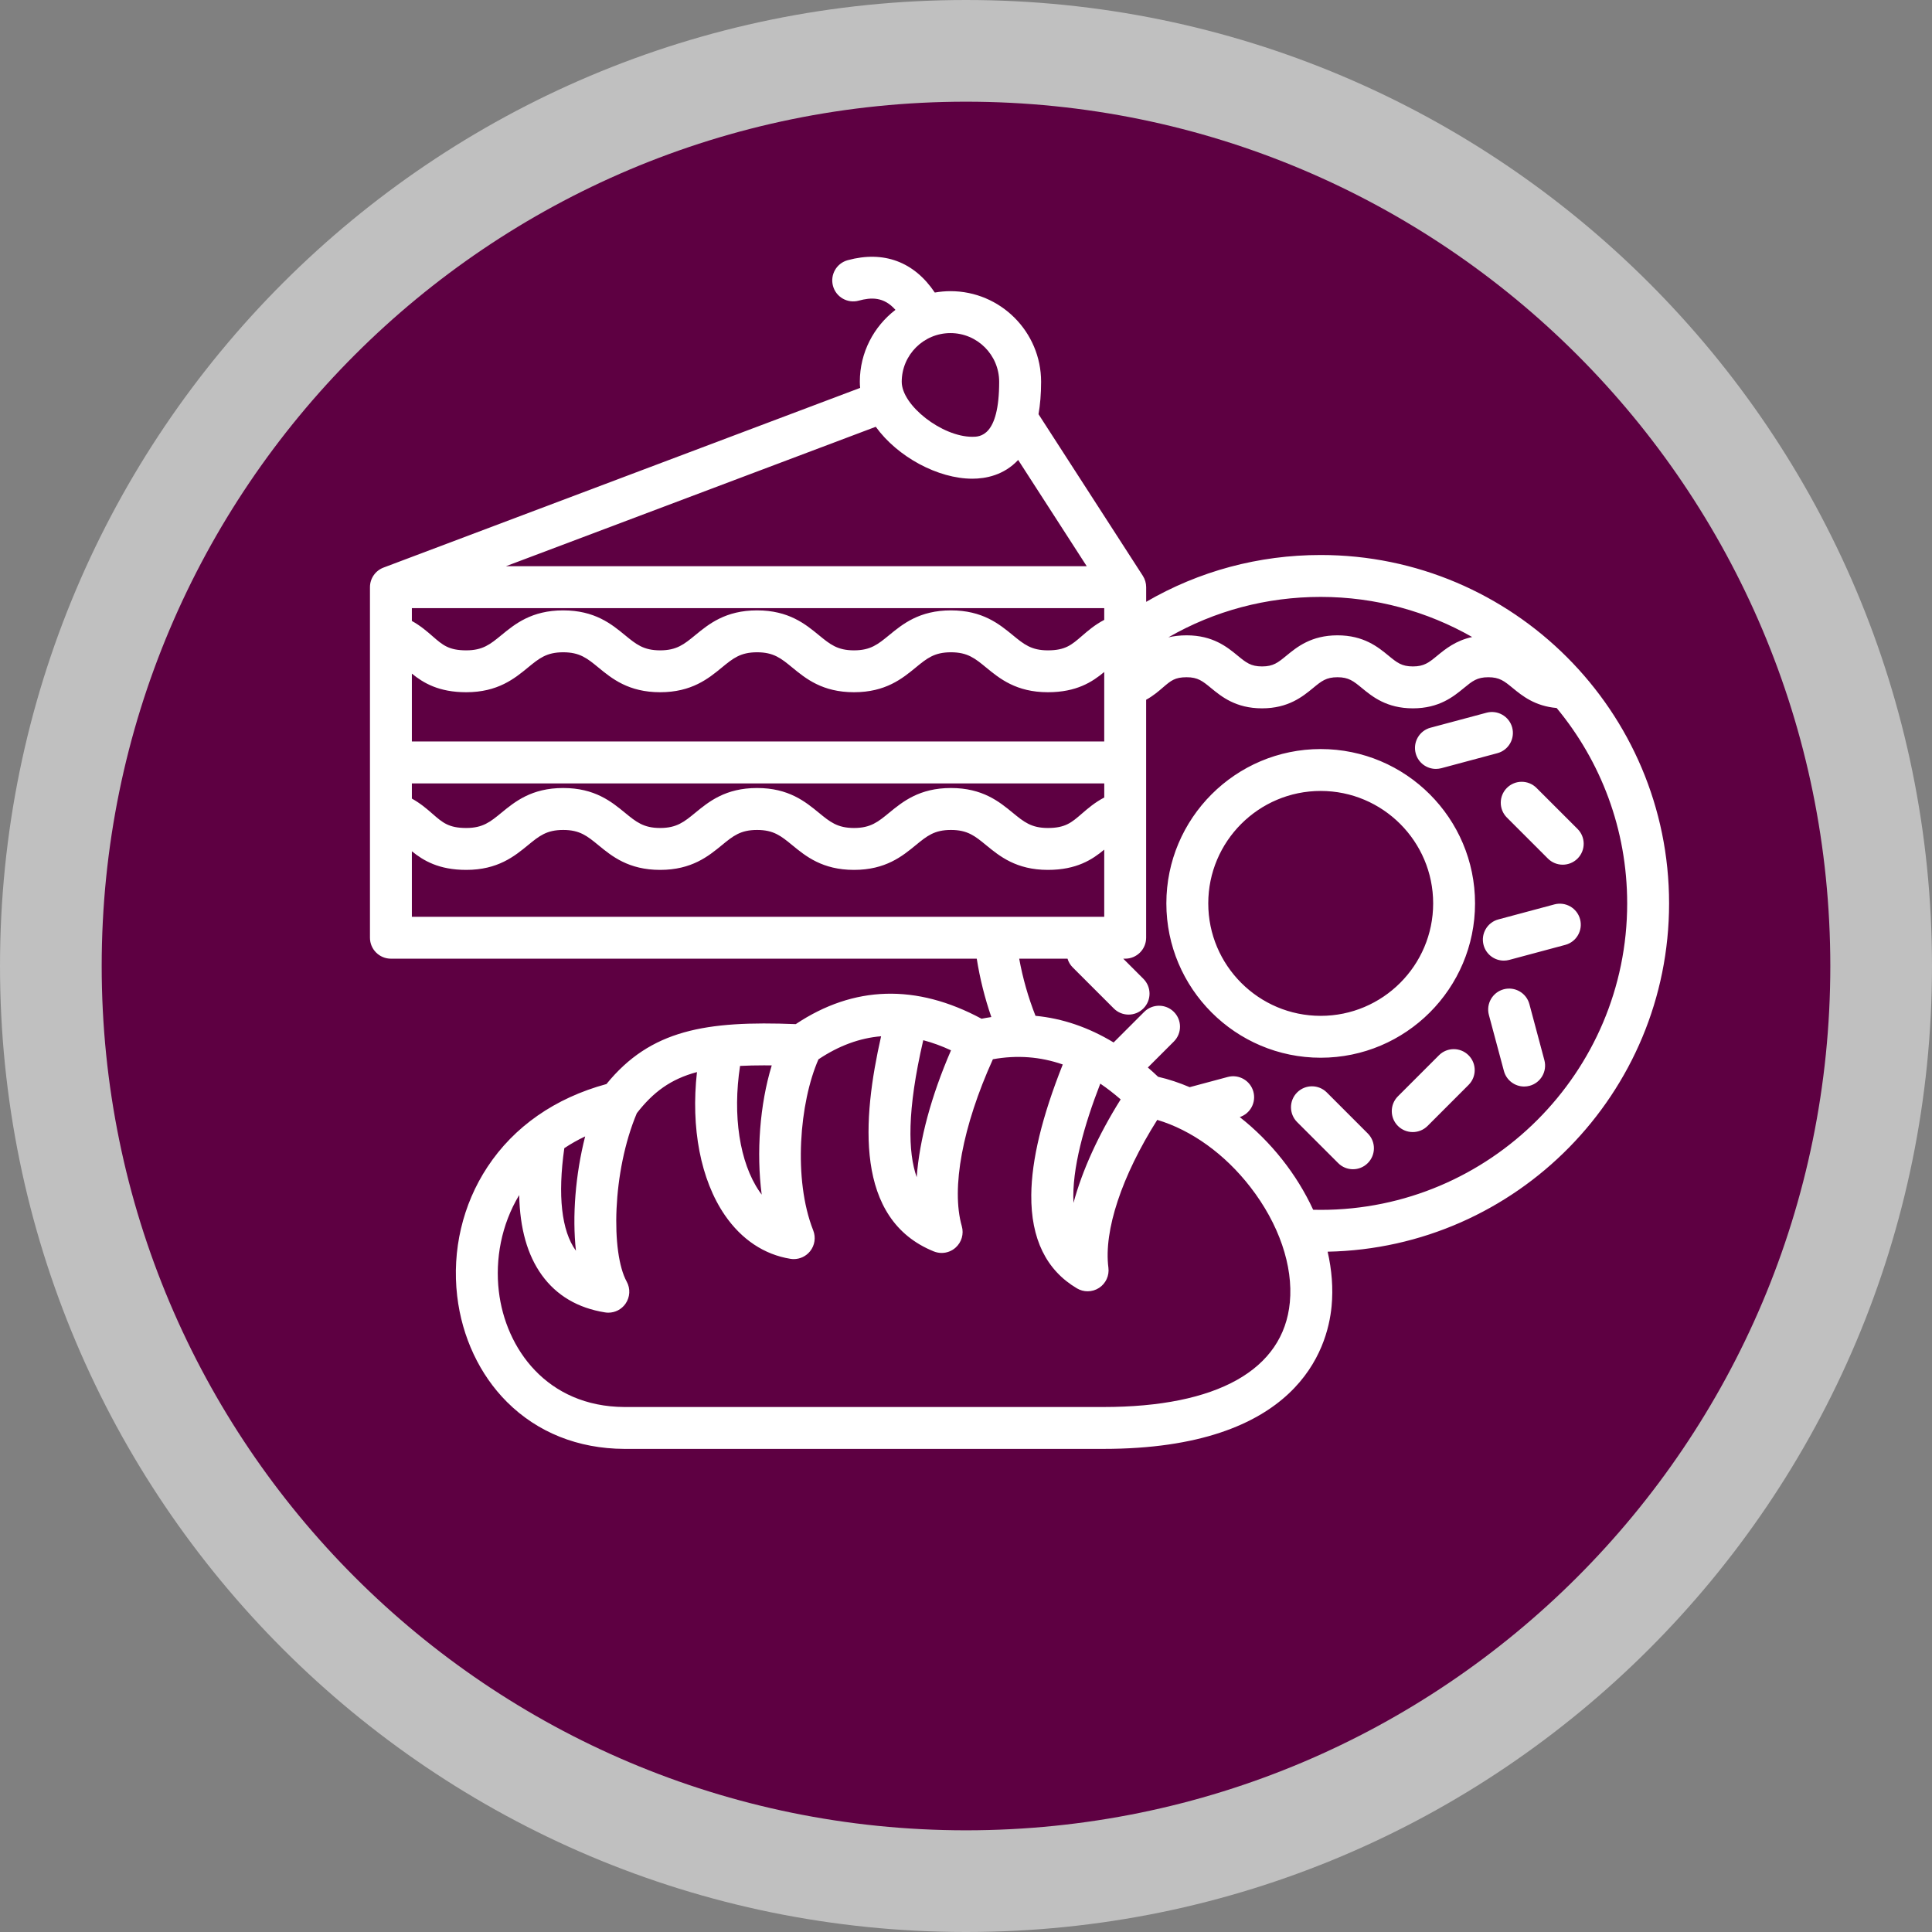
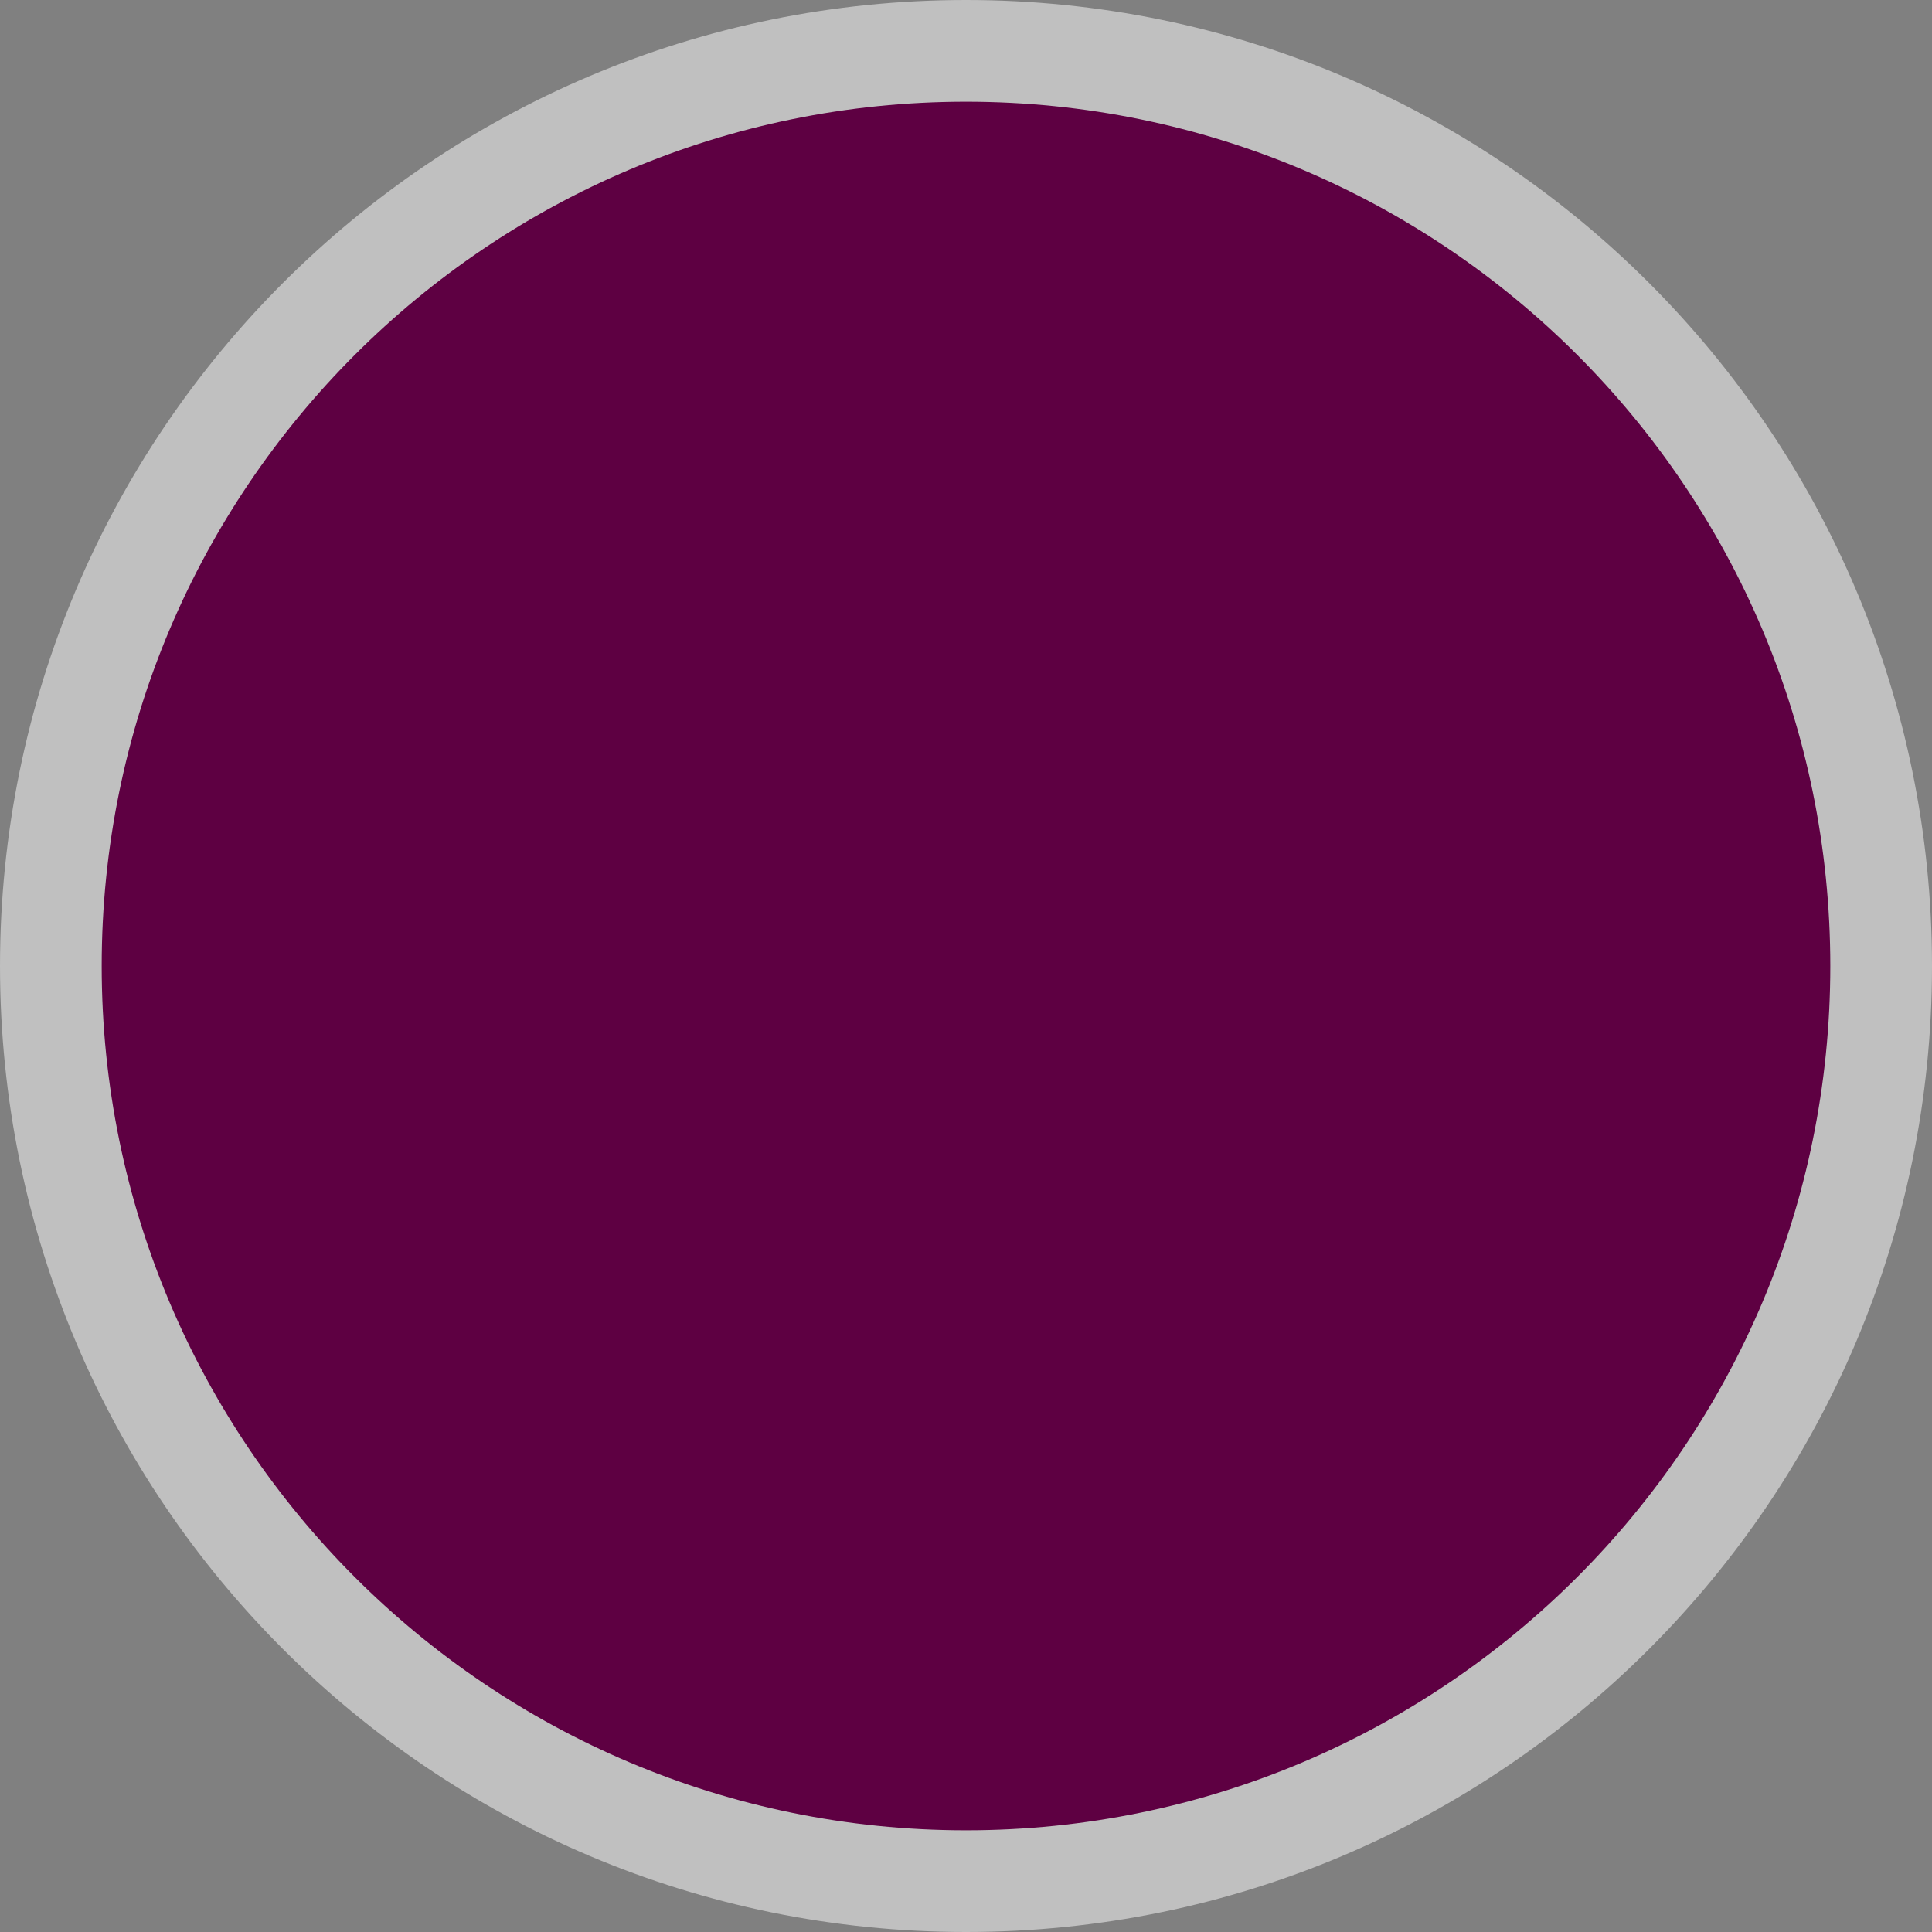
<svg xmlns="http://www.w3.org/2000/svg" width="71" height="71" viewBox="0 0 71 71" fill="none">
  <rect x="0" y="0" width="71" height="71" fill="#808080" stroke="none" />
  <path opacity="0.5" d="M35.5 71C55.106 71 71 55.106 71 35.5C71 15.894 55.106 0 35.5 0C15.894 0 0 15.894 0 35.5C0 55.106 15.894 71 35.5 71Z" fill="white" />
  <path d="M35.5 67.263C53.042 67.263 67.263 53.042 67.263 35.5C67.263 17.957 53.042 3.737 35.5 3.737C17.958 3.737 3.737 17.957 3.737 35.5C3.737 53.042 17.958 67.263 35.5 67.263Z" fill="#5E0042" />
-   <path d="M61.338 33.199C61.338 26.139 55.595 20.396 48.535 20.396C46.253 20.396 44.062 20.988 42.121 22.117V21.578C42.121 21.43 42.078 21.285 41.998 21.16L38.165 15.222C38.225 14.876 38.26 14.482 38.26 14.031C38.26 12.194 36.766 10.7 34.929 10.7C34.733 10.7 34.541 10.719 34.353 10.751C33.597 9.623 32.481 9.201 31.153 9.562C30.742 9.674 30.5 10.097 30.612 10.508C30.723 10.918 31.146 11.16 31.557 11.049C32.009 10.926 32.478 10.899 32.907 11.387C32.112 11.996 31.598 12.955 31.598 14.031C31.598 14.106 31.602 14.18 31.61 14.255L14.095 20.858C13.795 20.971 13.596 21.258 13.596 21.579V34.461C13.596 34.886 13.941 35.231 14.366 35.231H35.895C36.011 35.961 36.19 36.678 36.431 37.376C36.311 37.394 36.191 37.414 36.071 37.438C33.671 36.148 31.376 36.215 29.244 37.636C25.944 37.506 23.909 37.843 22.287 39.838C20.4 40.351 18.891 41.401 17.913 42.886C17.001 44.268 16.606 45.952 16.801 47.626C16.977 49.137 17.628 50.522 18.634 51.525C19.755 52.642 21.244 53.238 22.942 53.246H40.548C47.67 53.246 48.786 49.581 48.935 48.005C48.998 47.344 48.943 46.668 48.79 45.999C55.733 45.863 61.338 40.174 61.338 33.199ZM54.101 23.41C53.499 23.54 53.117 23.851 52.821 24.094C52.509 24.35 52.337 24.491 51.923 24.491C51.509 24.491 51.338 24.35 51.026 24.094C50.642 23.779 50.117 23.348 49.152 23.348C48.187 23.348 47.661 23.779 47.277 24.094C46.965 24.35 46.794 24.491 46.38 24.491C45.966 24.491 45.794 24.35 45.482 24.094C45.099 23.779 44.573 23.348 43.608 23.348C43.354 23.348 43.132 23.376 42.937 23.422C44.633 22.446 46.544 21.936 48.535 21.936C50.558 21.936 52.458 22.473 54.101 23.41ZM40.58 22.348V22.78C40.234 22.961 39.978 23.183 39.759 23.372C39.379 23.701 39.149 23.9 38.509 23.9C37.899 23.9 37.627 23.677 37.217 23.34C36.723 22.935 36.109 22.431 34.947 22.431C33.785 22.431 33.171 22.935 32.677 23.34C32.266 23.677 31.995 23.9 31.384 23.9C30.773 23.9 30.502 23.677 30.091 23.34C29.598 22.935 28.983 22.431 27.822 22.431C26.66 22.431 26.046 22.935 25.552 23.34C25.141 23.677 24.87 23.9 24.259 23.9C23.648 23.9 23.377 23.677 22.966 23.34C22.473 22.935 21.858 22.431 20.696 22.431C19.534 22.431 18.921 22.935 18.427 23.34C18.016 23.677 17.744 23.9 17.134 23.9C16.491 23.9 16.267 23.704 15.896 23.381C15.692 23.203 15.453 22.996 15.136 22.82V22.348L40.58 22.348ZM40.58 27.249H15.136V24.755C15.561 25.1 16.126 25.439 17.134 25.439C18.296 25.439 18.91 24.936 19.404 24.53C19.815 24.193 20.086 23.971 20.697 23.971C21.308 23.971 21.579 24.193 21.99 24.53C22.483 24.936 23.098 25.439 24.259 25.439C25.421 25.439 26.035 24.936 26.529 24.53C26.94 24.193 27.211 23.971 27.822 23.971C28.432 23.971 28.704 24.193 29.114 24.53C29.608 24.936 30.222 25.439 31.384 25.439C32.546 25.439 33.16 24.936 33.654 24.53C34.065 24.193 34.336 23.971 34.947 23.971C35.557 23.971 35.829 24.193 36.239 24.53C36.733 24.936 37.347 25.439 38.509 25.439C39.567 25.439 40.142 25.059 40.58 24.695V27.249H40.58ZM15.136 28.79H40.581V29.308C40.234 29.489 39.978 29.711 39.759 29.9C39.379 30.229 39.15 30.428 38.51 30.428C37.899 30.428 37.628 30.205 37.217 29.868C36.724 29.463 36.109 28.959 34.947 28.959C33.785 28.959 33.172 29.463 32.677 29.868C32.267 30.205 31.995 30.428 31.385 30.428C30.774 30.428 30.502 30.205 30.092 29.868C29.598 29.463 28.984 28.959 27.822 28.959C26.66 28.959 26.046 29.463 25.552 29.868C25.141 30.205 24.87 30.428 24.259 30.428C23.649 30.428 23.378 30.205 22.967 29.868C22.473 29.463 21.859 28.959 20.697 28.959C19.535 28.959 18.921 29.463 18.427 29.868C18.016 30.205 17.745 30.428 17.134 30.428C16.491 30.428 16.267 30.232 15.896 29.909C15.693 29.731 15.454 29.524 15.136 29.348V28.79ZM36.719 14.031C36.719 16.052 36.001 16.052 35.731 16.052C34.617 16.052 33.138 14.9 33.138 14.031C33.138 13.044 33.941 12.241 34.929 12.241C35.917 12.241 36.719 13.044 36.719 14.031ZM35.731 17.592C36.224 17.592 36.892 17.465 37.417 16.903L39.937 20.808H18.592L32.184 15.684C32.988 16.796 34.476 17.592 35.731 17.592ZM15.136 31.284C15.561 31.628 16.126 31.968 17.134 31.968C18.296 31.968 18.91 31.464 19.404 31.059C19.815 30.722 20.086 30.5 20.697 30.5C21.308 30.5 21.579 30.722 21.99 31.059C22.483 31.464 23.098 31.968 24.259 31.968C25.421 31.968 26.035 31.464 26.529 31.059C26.94 30.722 27.211 30.5 27.822 30.5C28.432 30.5 28.704 30.722 29.114 31.059C29.608 31.464 30.222 31.968 31.384 31.968C32.546 31.968 33.16 31.464 33.654 31.059C34.065 30.722 34.336 30.5 34.947 30.5C35.557 30.5 35.829 30.722 36.239 31.059C36.733 31.464 37.347 31.968 38.509 31.968C39.567 31.968 40.142 31.588 40.58 31.224V33.691H15.136V31.284ZM33.929 38.227C34.264 38.315 34.605 38.439 34.949 38.599C34.219 40.285 33.79 41.884 33.688 43.261C33.368 42.351 33.325 40.83 33.929 38.227ZM28.076 39.151C28.169 39.151 28.264 39.152 28.361 39.153C27.922 40.592 27.791 42.352 27.992 43.902C27.964 43.864 27.936 43.826 27.908 43.785C27.177 42.719 26.918 40.988 27.197 39.172C27.47 39.158 27.762 39.151 28.076 39.151ZM21.165 45.963C21.163 45.961 21.162 45.959 21.16 45.957C20.635 45.229 20.491 43.931 20.738 42.195C20.974 42.037 21.23 41.892 21.504 41.762C21.146 43.165 21.026 44.697 21.165 45.963ZM47.401 47.86C47.166 50.34 44.732 51.707 40.547 51.707H22.946C20.098 51.692 18.576 49.558 18.331 47.448C18.195 46.277 18.421 45.013 19.08 43.918C19.106 45.149 19.381 46.122 19.911 46.858C20.453 47.609 21.235 48.071 22.235 48.23C22.276 48.237 22.316 48.24 22.357 48.24C22.605 48.24 22.841 48.12 22.986 47.913C23.155 47.672 23.173 47.356 23.031 47.099C22.45 46.044 22.493 43.071 23.403 40.909C24.006 40.132 24.65 39.655 25.613 39.398C25.384 41.443 25.745 43.355 26.638 44.657C27.253 45.552 28.086 46.107 29.048 46.261C29.089 46.267 29.129 46.271 29.17 46.271C29.401 46.271 29.622 46.167 29.77 45.983C29.943 45.767 29.987 45.475 29.886 45.218C29.141 43.333 29.383 40.512 30.078 38.93C30.827 38.429 31.592 38.147 32.38 38.082C31.691 41.122 31.39 44.806 34.317 45.989C34.41 46.026 34.508 46.045 34.605 46.045C34.792 46.045 34.977 45.977 35.12 45.847C35.339 45.651 35.427 45.346 35.346 45.063C34.947 43.663 35.374 41.388 36.488 38.927C37.376 38.767 38.228 38.831 39.056 39.119C38.291 41.047 37.911 42.621 37.899 43.912C37.884 45.525 38.449 46.68 39.578 47.347C39.699 47.419 39.834 47.454 39.97 47.454C40.118 47.454 40.265 47.412 40.394 47.327C40.639 47.165 40.771 46.877 40.733 46.585C40.557 45.222 41.224 43.219 42.528 41.155C43.783 41.53 45.008 42.407 45.949 43.622C46.999 44.976 47.529 46.521 47.401 47.86ZM40.435 39.823C40.687 39.994 40.936 40.187 41.184 40.402C40.358 41.72 39.77 43.019 39.45 44.206C39.383 42.955 39.851 41.326 40.435 39.823ZM48.535 44.462C48.444 44.462 48.351 44.46 48.258 44.458C47.657 43.153 46.708 41.954 45.56 41.052C45.945 40.926 46.168 40.519 46.062 40.123C45.952 39.712 45.53 39.468 45.119 39.578L43.72 39.953C43.342 39.792 42.954 39.661 42.559 39.571C42.435 39.452 42.31 39.339 42.183 39.23L43.139 38.275C43.44 37.974 43.44 37.486 43.139 37.186C42.838 36.885 42.35 36.885 42.049 37.186L40.925 38.31C40.003 37.753 39.045 37.426 38.054 37.331C37.786 36.651 37.586 35.949 37.455 35.231H39.231C39.266 35.349 39.33 35.46 39.423 35.553L40.931 37.06C41.081 37.211 41.278 37.286 41.475 37.286C41.672 37.286 41.869 37.211 42.019 37.06C42.32 36.76 42.32 36.272 42.019 35.971L41.279 35.231H41.35C41.775 35.231 42.12 34.886 42.12 34.461V25.716C42.377 25.574 42.571 25.408 42.74 25.262C43.03 25.014 43.175 24.888 43.608 24.888C44.022 24.888 44.193 25.029 44.505 25.285C44.889 25.6 45.414 26.031 46.379 26.031C47.344 26.031 47.87 25.6 48.254 25.285C48.565 25.029 48.737 24.888 49.151 24.888C49.565 24.888 49.737 25.029 50.049 25.285C50.432 25.6 50.958 26.031 51.923 26.031C52.888 26.031 53.413 25.6 53.797 25.285C54.109 25.029 54.281 24.888 54.695 24.888C55.109 24.888 55.28 25.029 55.592 25.285C55.94 25.57 56.404 25.949 57.206 26.019C58.824 27.97 59.798 30.473 59.798 33.2C59.798 39.41 54.745 44.462 48.535 44.462ZM48.535 27.527C45.407 27.527 42.863 30.071 42.863 33.199C42.863 36.327 45.407 38.871 48.535 38.871C51.663 38.871 54.207 36.327 54.207 33.199C54.207 30.071 51.663 27.527 48.535 27.527ZM48.535 37.332C46.256 37.332 44.403 35.478 44.403 33.199C44.403 30.92 46.256 29.067 48.535 29.067C50.814 29.067 52.668 30.92 52.668 33.199C52.668 35.478 50.814 37.332 48.535 37.332ZM52.026 27.686C51.916 27.276 52.159 26.853 52.57 26.743L54.629 26.192C55.04 26.082 55.462 26.326 55.572 26.736C55.682 27.147 55.438 27.569 55.028 27.679L52.969 28.231C52.902 28.248 52.835 28.257 52.769 28.257C52.429 28.257 52.118 28.03 52.026 27.686ZM50.265 41.654C50.566 41.955 50.566 42.442 50.265 42.743C50.115 42.894 49.918 42.969 49.721 42.969C49.524 42.969 49.327 42.894 49.177 42.743L47.669 41.236C47.368 40.935 47.368 40.448 47.669 40.147C47.97 39.846 48.458 39.846 48.759 40.147L50.265 41.654ZM58.067 33.781C58.177 34.192 57.934 34.614 57.523 34.724L55.464 35.276C55.397 35.294 55.33 35.302 55.264 35.302C54.924 35.302 54.613 35.075 54.521 34.731C54.411 34.32 54.654 33.898 55.065 33.788L57.124 33.236C57.535 33.127 57.957 33.37 58.067 33.781ZM56.755 38.96C56.865 39.371 56.622 39.793 56.211 39.903C56.144 39.921 56.077 39.929 56.011 39.929C55.671 39.929 55.36 39.702 55.268 39.358L54.716 37.299C54.606 36.888 54.85 36.466 55.26 36.356C55.671 36.246 56.094 36.49 56.204 36.9L56.755 38.96ZM53.969 38.781C54.27 39.082 54.27 39.569 53.969 39.87L52.462 41.378C52.312 41.528 52.114 41.603 51.918 41.603C51.721 41.603 51.523 41.528 51.373 41.378C51.072 41.077 51.072 40.59 51.373 40.289L52.881 38.781C53.181 38.48 53.669 38.481 53.969 38.781ZM55.377 28.956C55.678 28.655 56.165 28.655 56.466 28.956L57.974 30.463C58.275 30.764 58.275 31.251 57.974 31.552C57.823 31.702 57.626 31.777 57.429 31.777C57.233 31.777 57.035 31.702 56.885 31.552L55.378 30.045C55.077 29.744 55.077 29.256 55.377 28.956Z" fill="white" />
</svg>